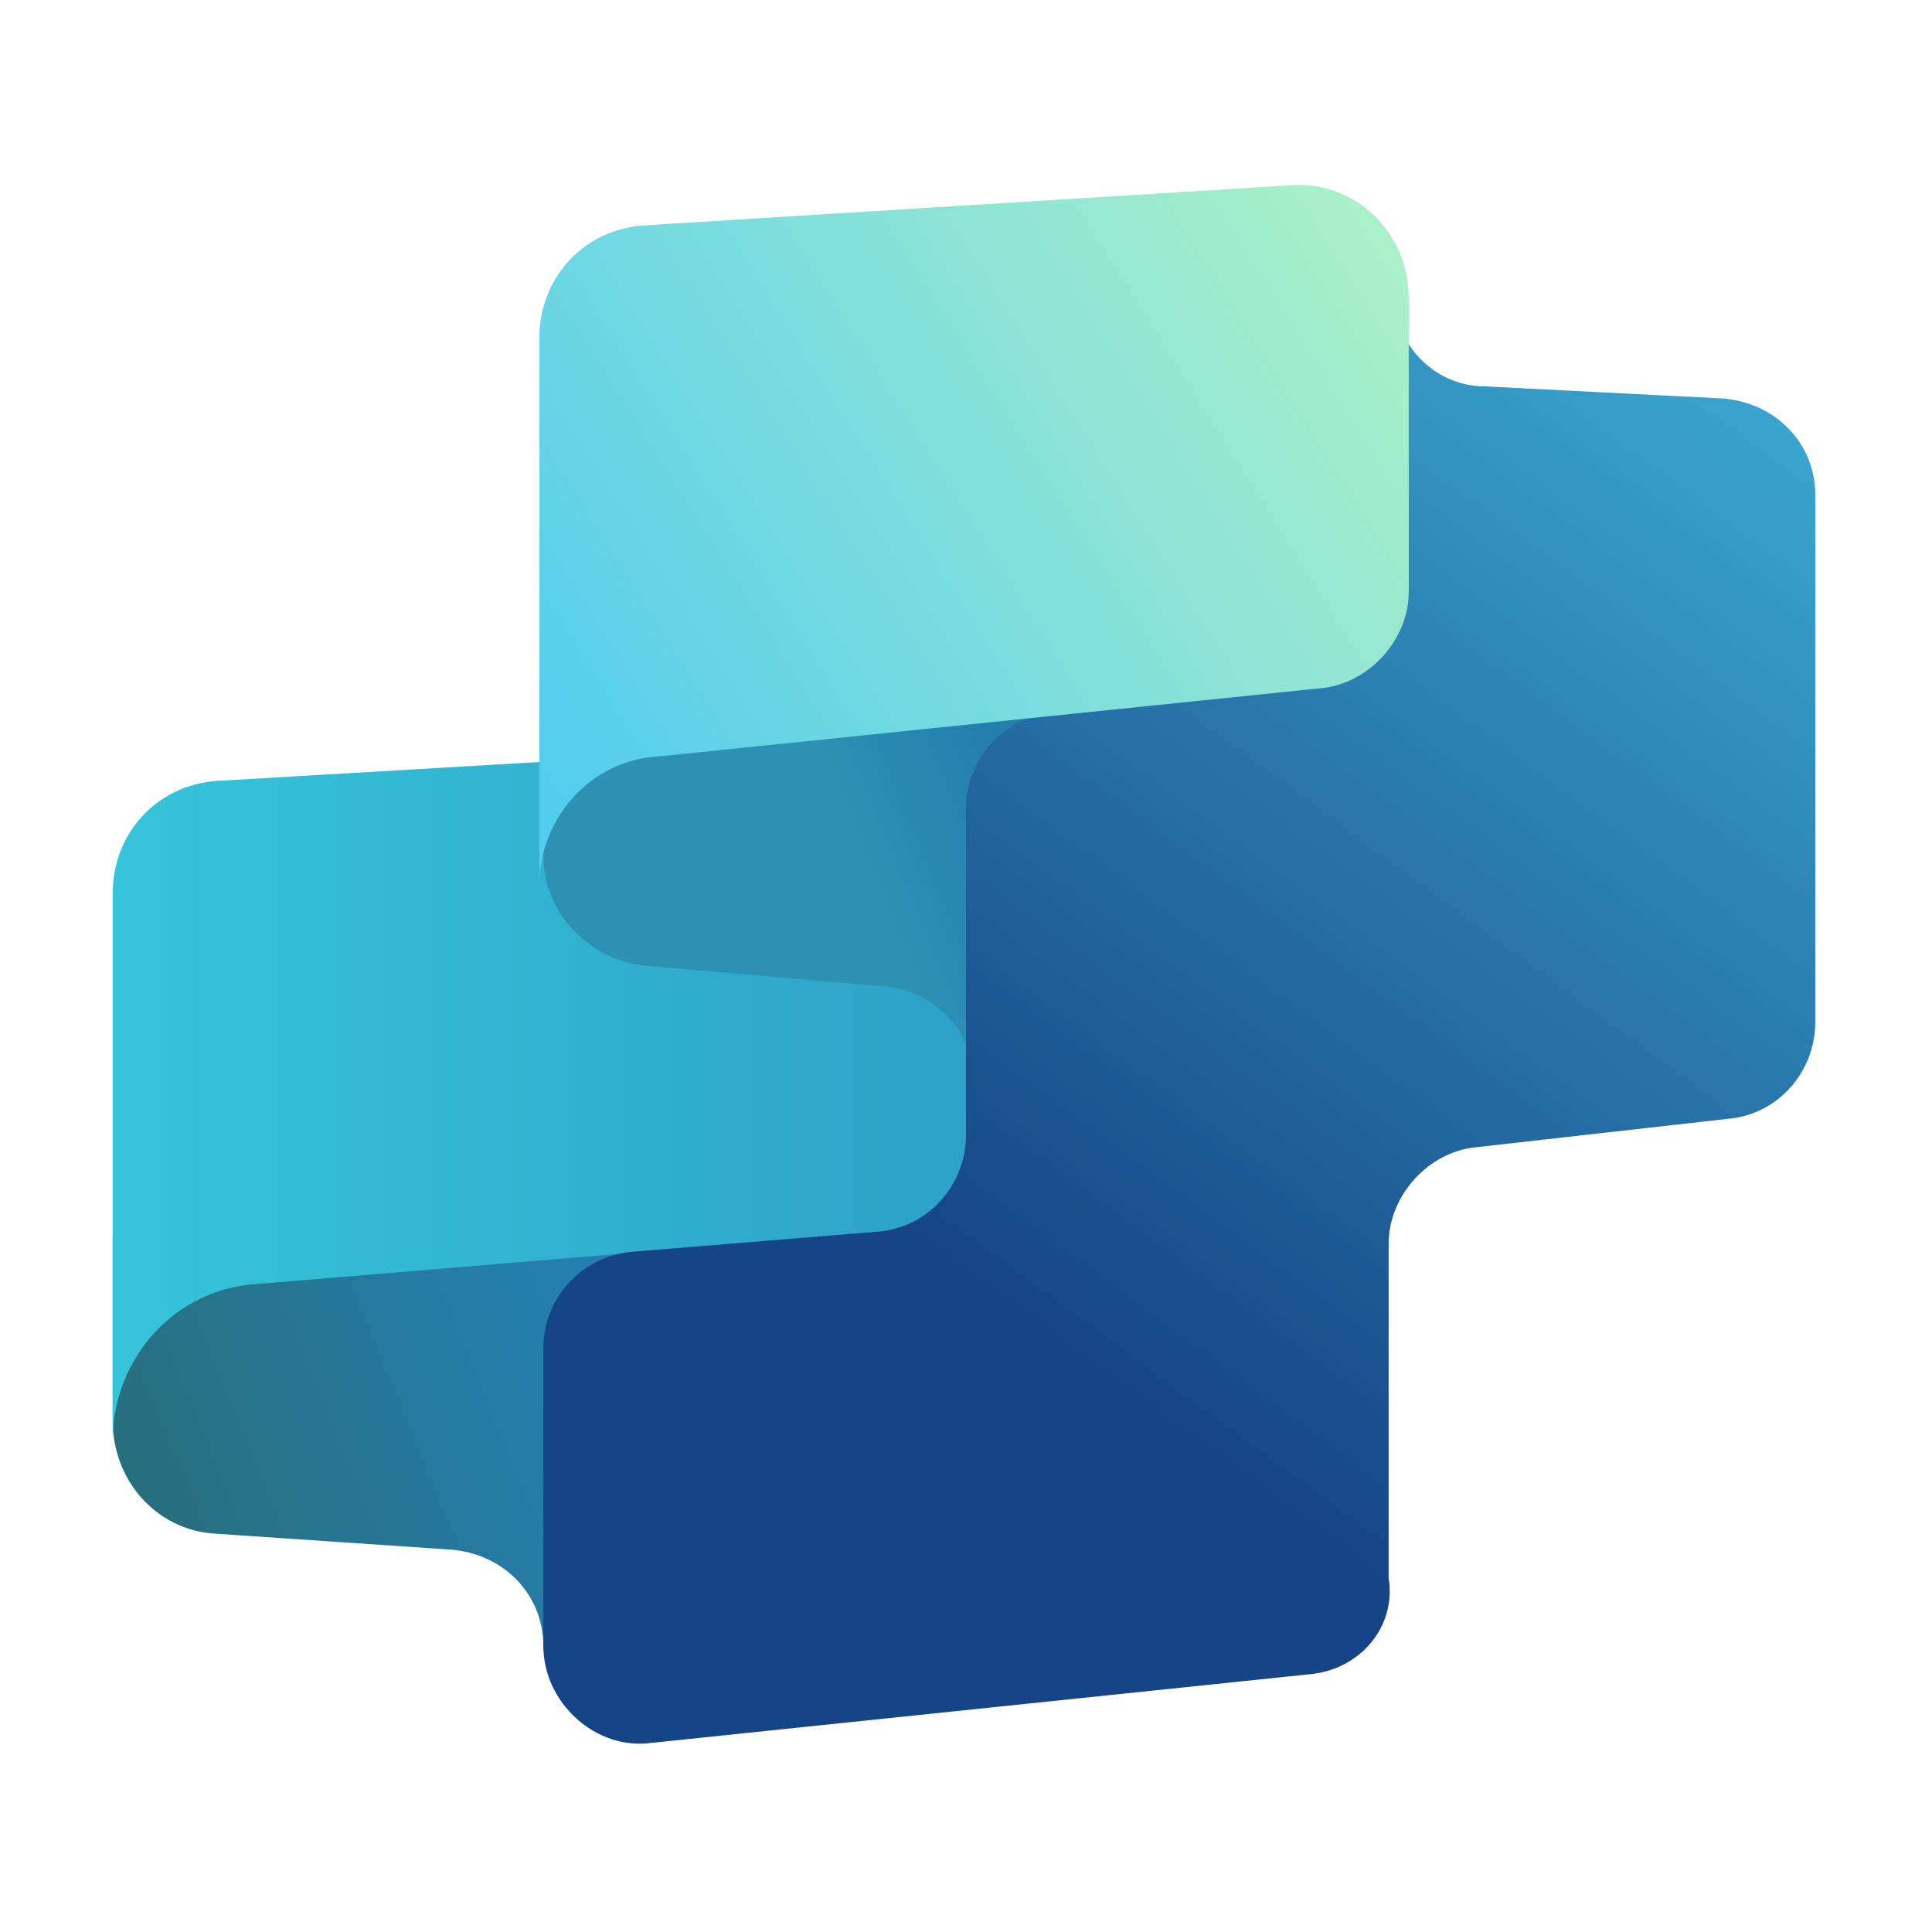
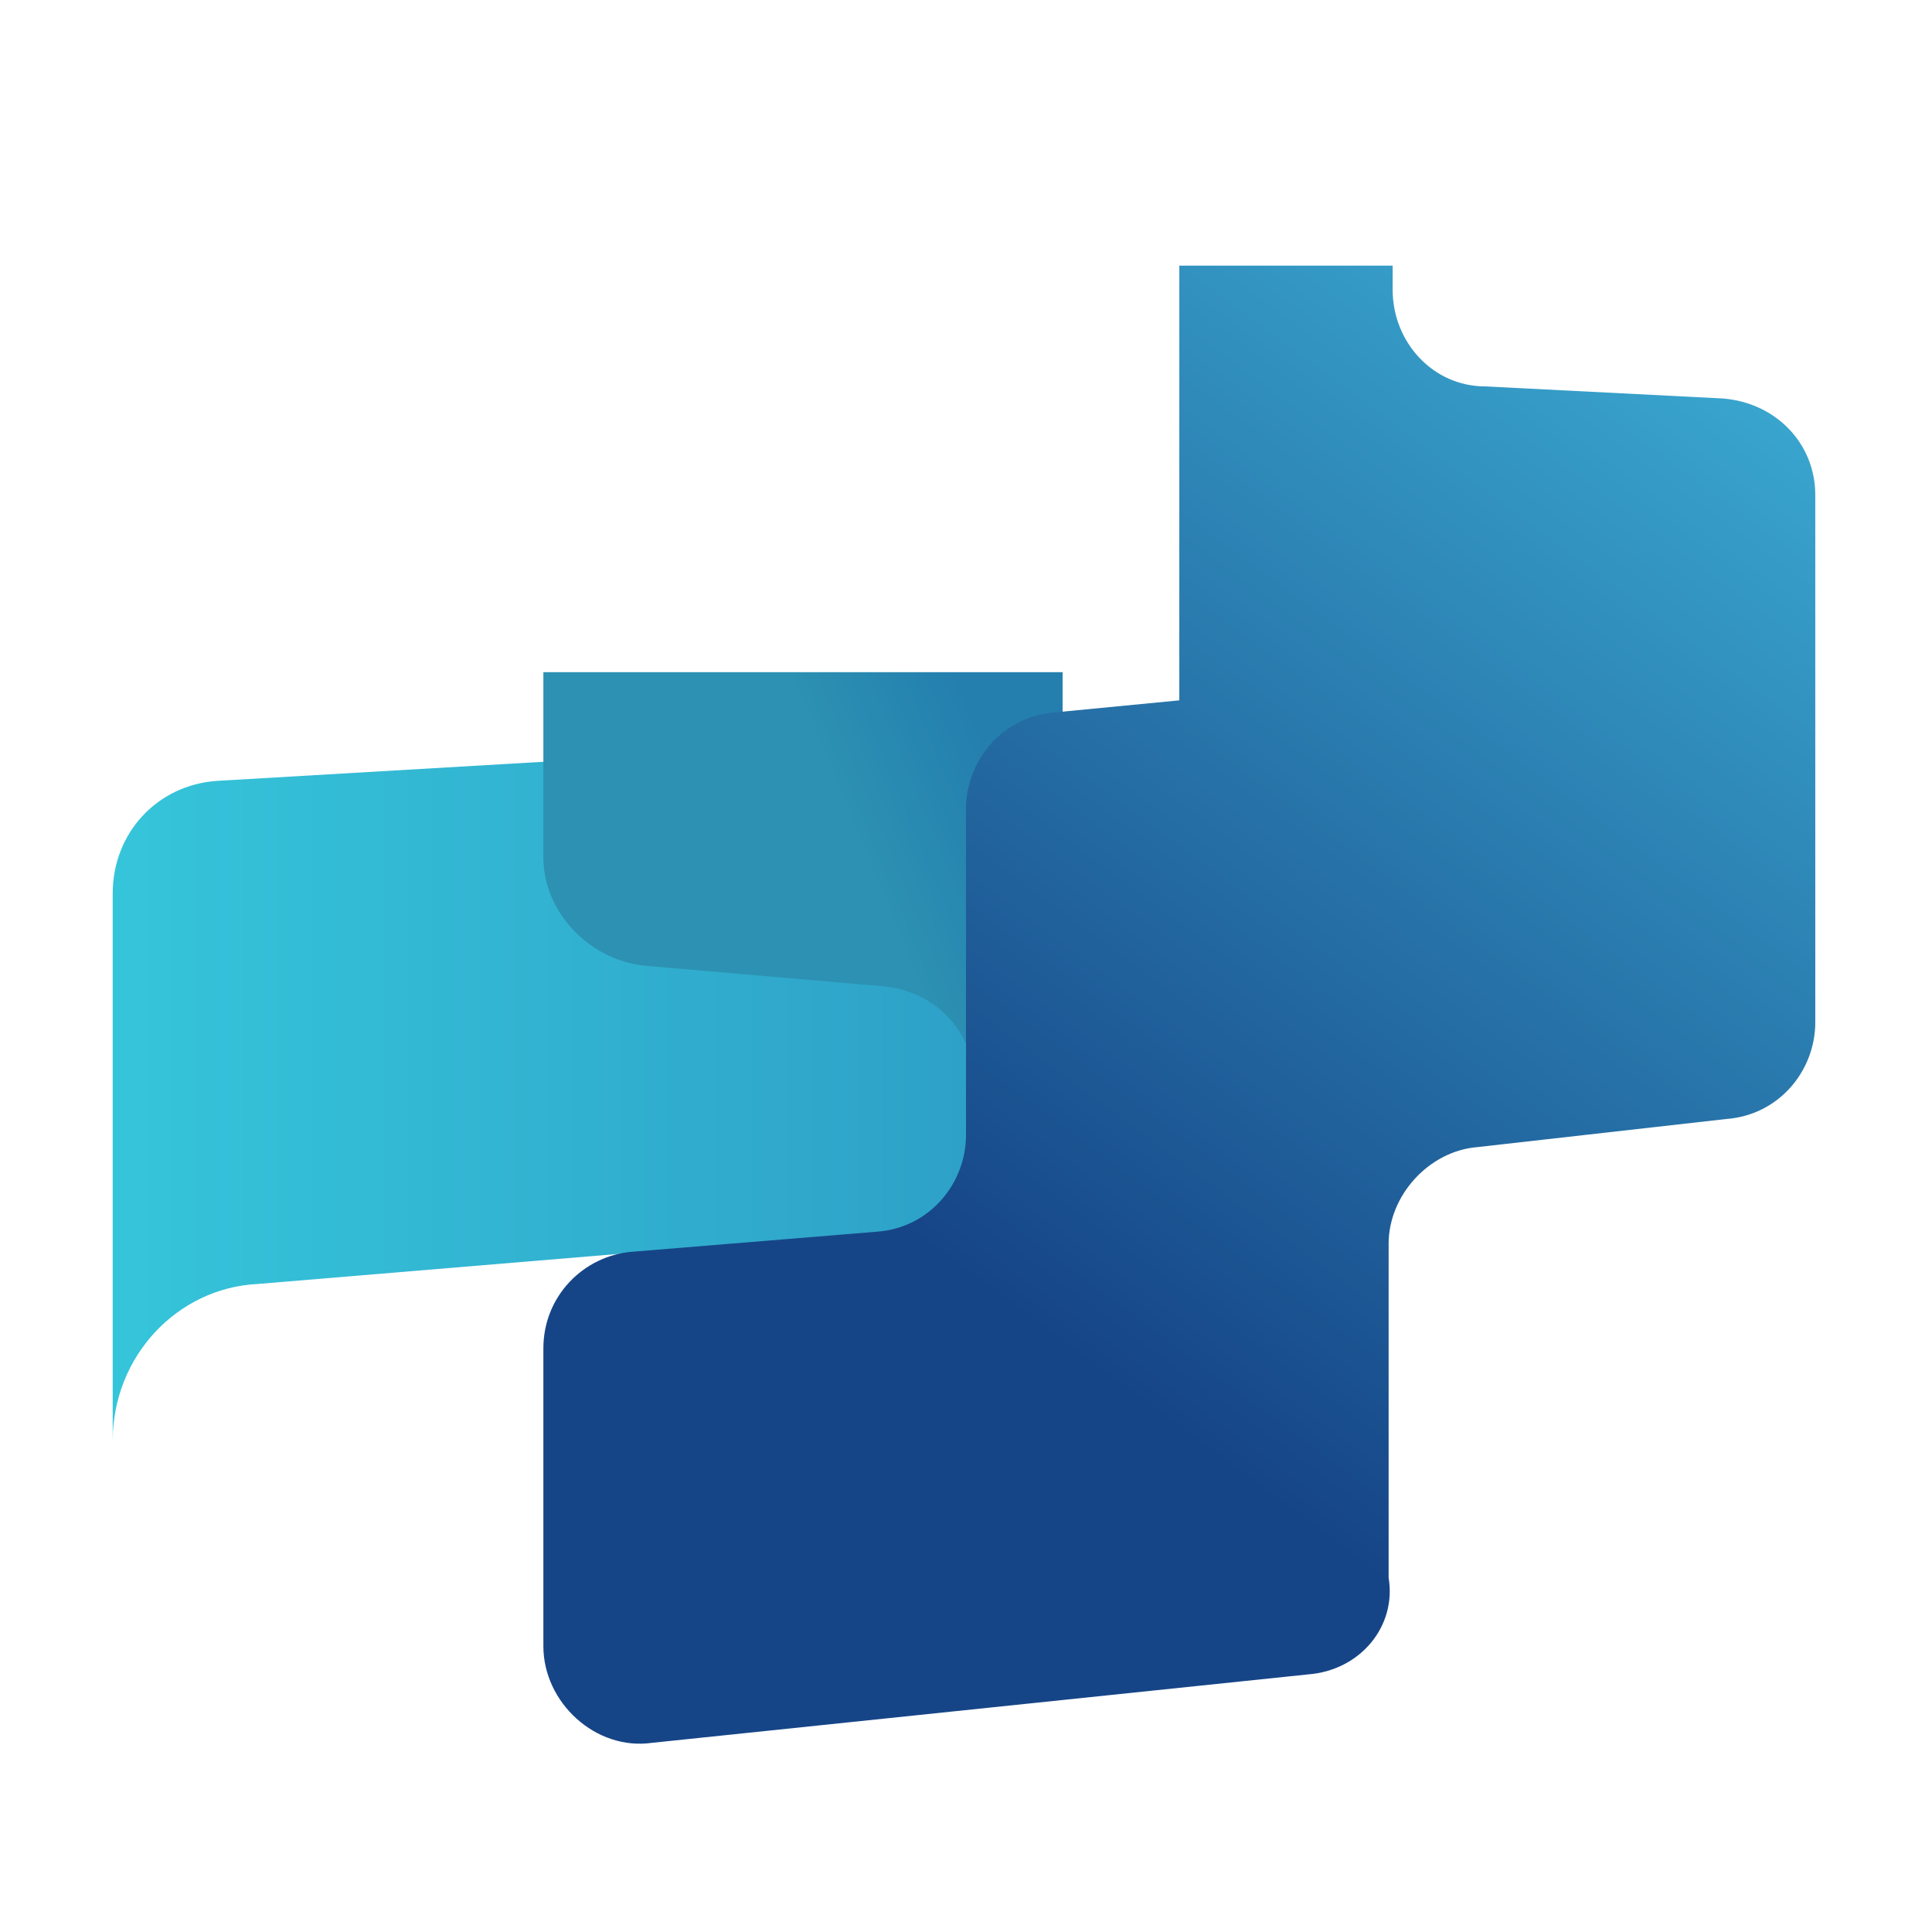
<svg xmlns="http://www.w3.org/2000/svg" version="1.1" id="Camada_1" x="0px" y="0px" viewBox="0 0 48 48" style="enable-background:new 0 0 48 48;" xml:space="preserve">
  <style type="text/css">
	.st0{fill:url(#SVGID_1_);}
	.st1{fill:url(#SVGID_00000120526931797976769660000015847297166223312826_);}
	.st2{fill:url(#SVGID_00000145059712822847862880000004638393326644068005_);}
	.st3{fill:url(#SVGID_00000147181320668025804210000006447943586927460994_);}
	.st4{fill:url(#SVGID_00000121970238984837931210000013767476981589342389_);}
</style>
  <g>
    <linearGradient id="SVGID_1_" gradientUnits="userSpaceOnUse" x1="-524.568" y1="258.413" x2="-535.591" y2="253.901" gradientTransform="matrix(1 0 0 -1 539.01 292.4)">
      <stop offset="0" style="stop-color:#247FAF" />
      <stop offset="1" style="stop-color:#276E7A" />
    </linearGradient>
-     <path class="st0" d="M2.8,35.3v-4.6h12.9v10.8h-1.6c-0.3,0-0.6-0.3-0.6-0.6c0-1.3-1-2.3-2.3-2.4l-5.9-0.4C3.9,38,2.8,36.8,2.8,35.3   z" />
    <linearGradient id="SVGID_00000150795233415164950700000016674512268977955997_" gradientUnits="userSpaceOnUse" x1="-515.053" y1="265.356" x2="-536.23" y2="265.356" gradientTransform="matrix(1 0 0 -1 539.01 292.4)">
      <stop offset="0" style="stop-color:#2EA1C8" />
      <stop offset="1" style="stop-color:#35C5DA" />
    </linearGradient>
    <path style="fill:url(#SVGID_00000150795233415164950700000016674512268977955997_);" d="M2.8,22.2v13.6c0-2.1,1.6-3.8,3.6-3.9   L22,30.6c1.3-0.1,2.2-1.2,2.2-2.4v-9.9L5.4,19.4C3.9,19.5,2.8,20.7,2.8,22.2z" />
    <linearGradient id="SVGID_00000057126132222046953270000006742662066803827616_" gradientUnits="userSpaceOnUse" x1="-513.943" y1="272.434" x2="-524.879" y2="267.921" gradientTransform="matrix(1 0 0 -1 539.01 292.4)">
      <stop offset="0" style="stop-color:#247FAF" />
      <stop offset="0.323" style="stop-color:#2C91B2" />
    </linearGradient>
    <path style="fill:url(#SVGID_00000057126132222046953270000006742662066803827616_);" d="M13.5,21.3v-4.6h12.9v10.8h-1.6   c-0.3,0-0.6-0.3-0.6-0.6c0-1.3-1-2.3-2.3-2.4L16.1,24C14.7,23.9,13.5,22.7,13.5,21.3z" />
    <linearGradient id="SVGID_00000121281439721393892500000014693266902234802354_" gradientUnits="userSpaceOnUse" x1="-495.8" y1="284.026" x2="-522.444" y2="247.836" gradientTransform="matrix(1 0 0 -1 539.01 292.4)">
      <stop offset="0" style="stop-color:#3AA8D0" />
      <stop offset="0.671" style="stop-color:#164587" />
    </linearGradient>
    <path style="fill:url(#SVGID_00000121281439721393892500000014693266902234802354_);" d="M32.5,41.6l-16.3,1.7   c-1.4,0.2-2.7-1-2.7-2.4v-7.4c0-1.3,1-2.3,2.2-2.4l6.1-0.5c1.3-0.1,2.2-1.2,2.2-2.4v-8.1c0-1.2,0.9-2.3,2.2-2.4l3.1-0.3V6.6h5.3   v0.6c0,1.3,1,2.4,2.3,2.4l5.9,0.3c1.3,0.1,2.3,1.1,2.3,2.4v13.1c0,1.2-0.9,2.3-2.2,2.4l-6.2,0.7c-1.2,0.1-2.2,1.2-2.2,2.4v8.3   C34.7,40.4,33.8,41.5,32.5,41.6z" />
    <linearGradient id="SVGID_00000005964603839832588980000008609108562188909199_" gradientUnits="userSpaceOnUse" x1="-504.485" y1="287.463" x2="-526.009" y2="273.924" gradientTransform="matrix(1 0 0 -1 539.01 292.4)">
      <stop offset="0" style="stop-color:#ADF1C7" />
      <stop offset="1" style="stop-color:#53CDEE" />
    </linearGradient>
-     <path style="fill:url(#SVGID_00000005964603839832588980000008609108562188909199_);" d="M13.4,8.4V22c0-1.7,1.3-3.1,2.9-3.2   l16.5-1.7C34,17,35,15.9,35,14.7V7.4c0-1.6-1.3-2.9-2.9-2.8L16,5.6C14.5,5.7,13.4,6.9,13.4,8.4z" />
  </g>
</svg>